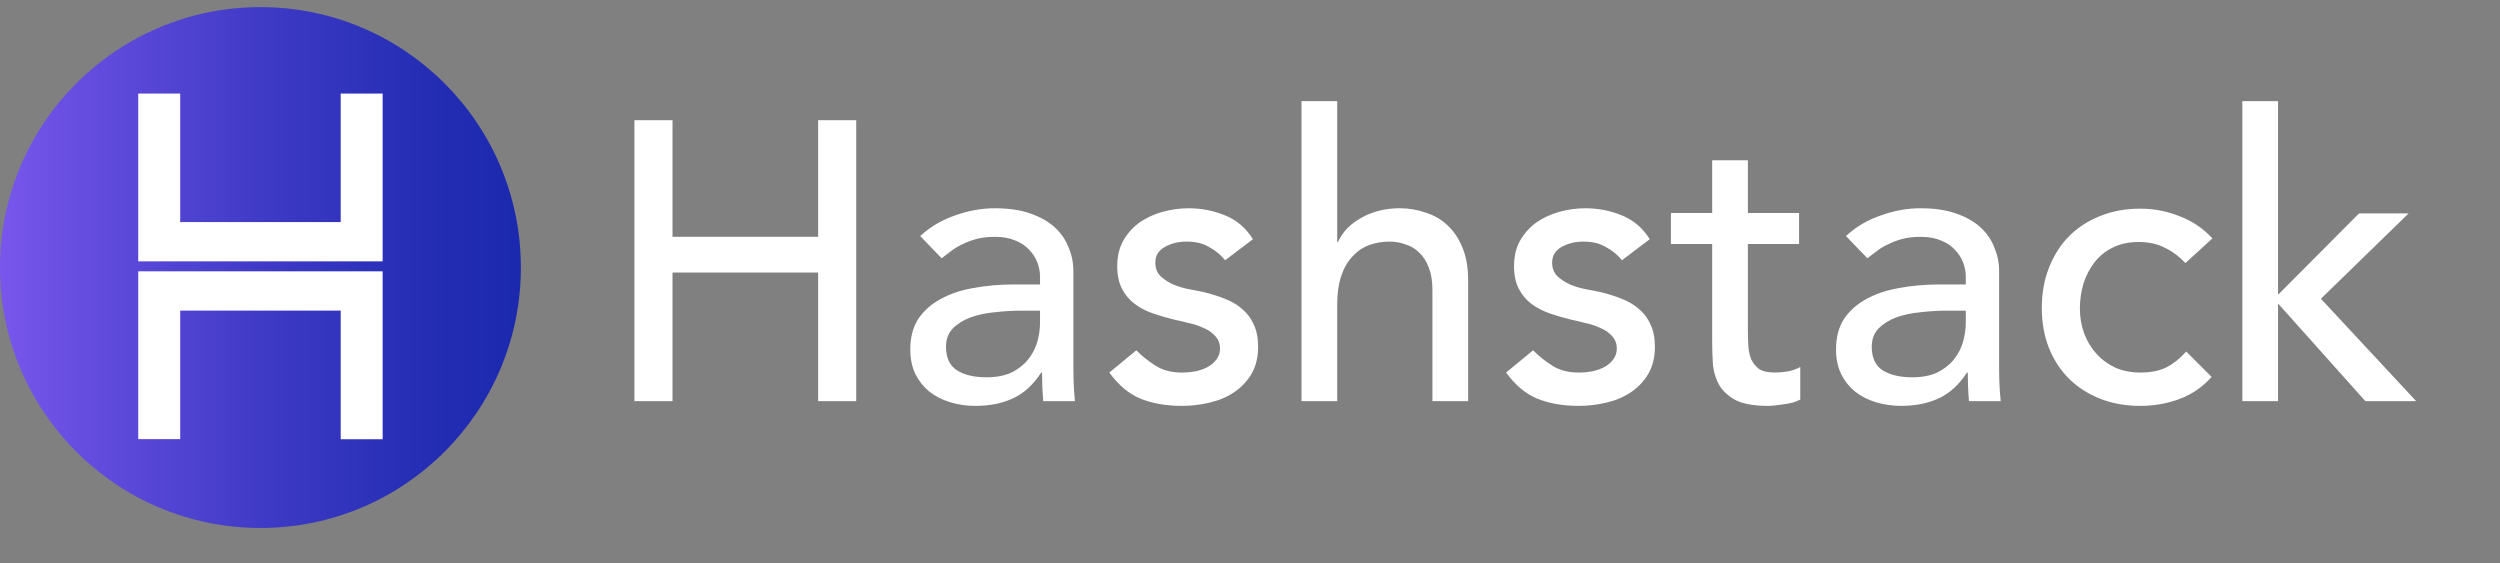
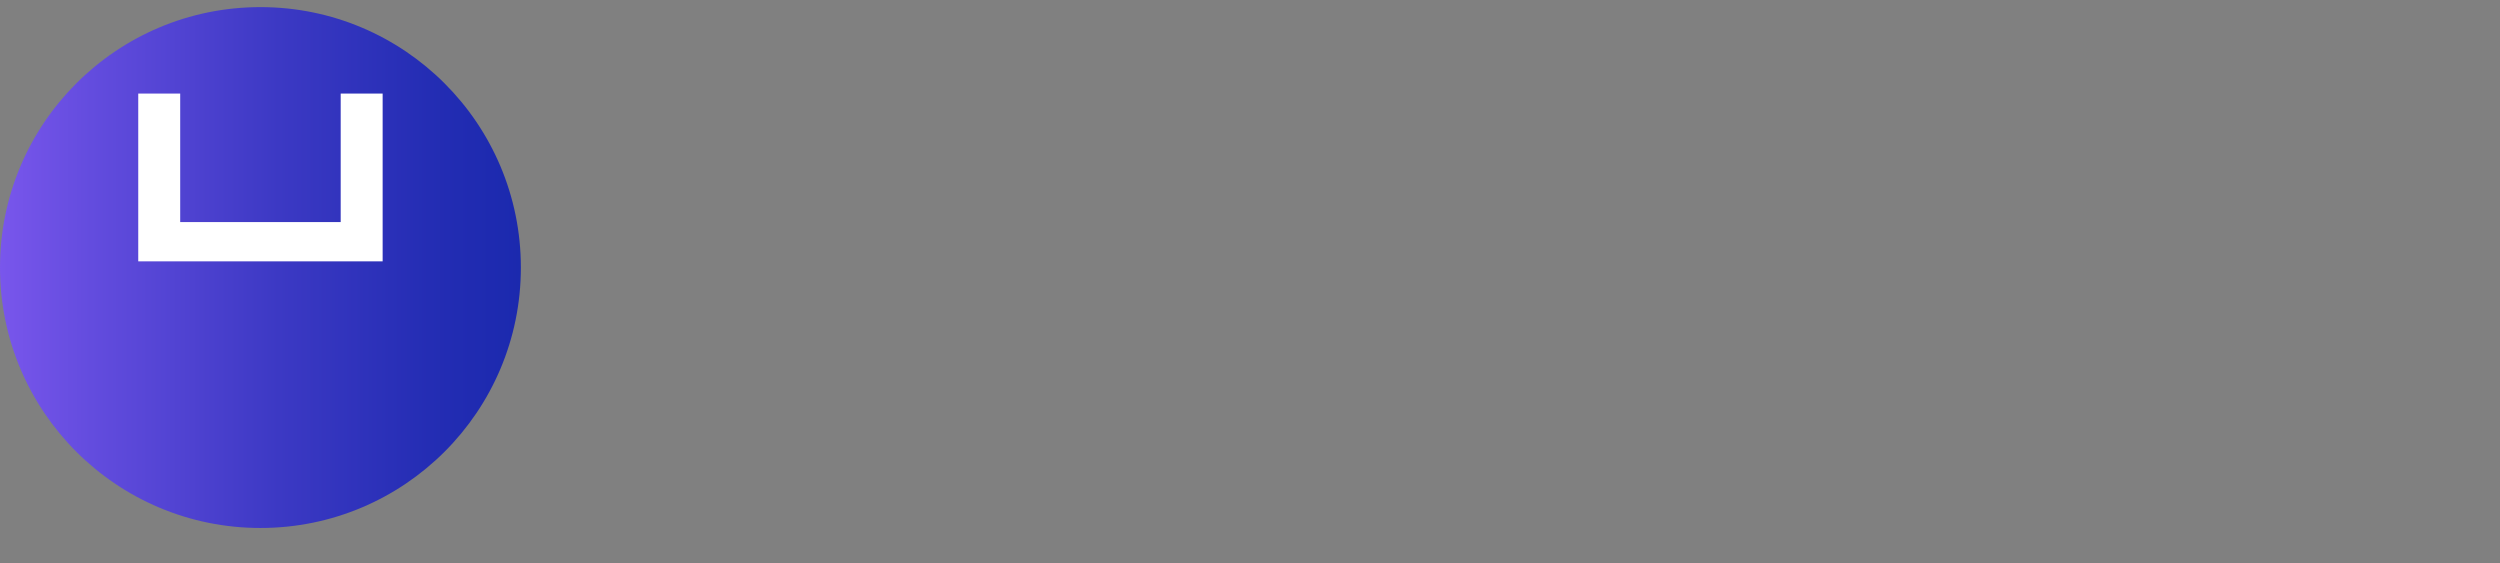
<svg xmlns="http://www.w3.org/2000/svg" width="213" height="48" viewBox="0 0 213 48" fill="none">
  <rect x="0" y="0" width="213" height="48" fill="#808080" stroke="none" />
-   <path d="M54.053 10.239H57.299V20.178H69.706V10.239H72.951V34.175H69.706V23.221H57.299V34.175H54.053V10.239ZM78.402 20.111C79.258 19.322 80.25 18.736 81.377 18.353C82.504 17.947 83.63 17.744 84.757 17.744C85.929 17.744 86.932 17.891 87.766 18.184C88.623 18.477 89.321 18.871 89.862 19.367C90.403 19.863 90.798 20.438 91.046 21.091C91.316 21.722 91.451 22.387 91.451 23.086V31.267C91.451 31.831 91.463 32.349 91.485 32.822C91.508 33.296 91.541 33.747 91.587 34.175H88.882C88.814 33.363 88.781 32.552 88.781 31.741H88.713C88.037 32.777 87.237 33.51 86.312 33.938C85.388 34.366 84.318 34.581 83.101 34.581C82.357 34.581 81.647 34.479 80.971 34.276C80.295 34.073 79.698 33.769 79.179 33.363C78.683 32.958 78.289 32.462 77.996 31.876C77.703 31.267 77.556 30.569 77.556 29.78C77.556 28.743 77.782 27.875 78.233 27.177C78.706 26.478 79.337 25.915 80.126 25.486C80.937 25.035 81.873 24.72 82.932 24.54C84.014 24.337 85.163 24.235 86.38 24.235H88.611V23.559C88.611 23.154 88.533 22.748 88.375 22.342C88.217 21.936 87.98 21.576 87.665 21.26C87.349 20.922 86.955 20.663 86.482 20.483C86.008 20.28 85.445 20.178 84.791 20.178C84.205 20.178 83.687 20.235 83.236 20.348C82.808 20.46 82.413 20.607 82.053 20.787C81.692 20.945 81.365 21.136 81.072 21.362C80.779 21.587 80.498 21.801 80.227 22.004L78.402 20.111ZM86.989 26.467C86.267 26.467 85.524 26.512 84.757 26.602C84.014 26.669 83.326 26.816 82.695 27.041C82.087 27.267 81.579 27.582 81.174 27.988C80.791 28.394 80.599 28.912 80.599 29.543C80.599 30.467 80.903 31.132 81.512 31.538C82.143 31.944 82.988 32.146 84.047 32.146C84.881 32.146 85.591 32.011 86.177 31.741C86.763 31.448 87.237 31.076 87.597 30.625C87.958 30.174 88.217 29.678 88.375 29.137C88.533 28.574 88.611 28.022 88.611 27.481V26.467H86.989ZM104.384 22.173C104.024 21.722 103.573 21.351 103.032 21.058C102.514 20.742 101.871 20.584 101.105 20.584C100.384 20.584 99.753 20.742 99.212 21.058C98.694 21.351 98.434 21.79 98.434 22.376C98.434 22.849 98.581 23.232 98.874 23.525C99.189 23.818 99.55 24.055 99.956 24.235C100.384 24.416 100.835 24.551 101.308 24.641C101.781 24.731 102.187 24.81 102.525 24.878C103.179 25.035 103.787 25.227 104.351 25.453C104.937 25.678 105.433 25.971 105.838 26.331C106.266 26.692 106.593 27.132 106.819 27.65C107.067 28.168 107.191 28.799 107.191 29.543C107.191 30.445 106.999 31.222 106.616 31.876C106.233 32.507 105.737 33.025 105.128 33.431C104.52 33.837 103.821 34.13 103.032 34.31C102.266 34.49 101.488 34.581 100.699 34.581C99.37 34.581 98.198 34.378 97.183 33.972C96.192 33.566 95.302 32.822 94.513 31.741L96.812 29.847C97.307 30.343 97.86 30.783 98.468 31.166C99.077 31.549 99.82 31.741 100.699 31.741C101.083 31.741 101.466 31.707 101.849 31.639C102.255 31.549 102.604 31.425 102.897 31.267C103.212 31.087 103.46 30.873 103.641 30.625C103.844 30.355 103.945 30.05 103.945 29.712C103.945 29.261 103.798 28.89 103.505 28.597C103.235 28.304 102.897 28.078 102.491 27.92C102.108 27.74 101.691 27.605 101.24 27.515C100.812 27.402 100.429 27.312 100.091 27.244C99.437 27.087 98.817 26.906 98.231 26.703C97.645 26.5 97.127 26.23 96.676 25.892C96.226 25.554 95.865 25.126 95.594 24.607C95.324 24.089 95.189 23.447 95.189 22.68C95.189 21.846 95.358 21.125 95.696 20.517C96.057 19.886 96.519 19.367 97.082 18.961C97.668 18.556 98.322 18.252 99.043 18.049C99.787 17.846 100.53 17.744 101.274 17.744C102.356 17.744 103.393 17.947 104.384 18.353C105.376 18.759 106.165 19.435 106.751 20.381L104.384 22.173ZM110.887 8.616H113.93V20.618H113.997C114.38 19.762 115.045 19.074 115.992 18.556C116.938 18.015 118.032 17.744 119.271 17.744C120.037 17.744 120.77 17.868 121.469 18.116C122.19 18.342 122.81 18.702 123.328 19.198C123.869 19.694 124.297 20.336 124.613 21.125C124.928 21.891 125.086 22.804 125.086 23.863V34.175H122.043V24.709C122.043 23.965 121.942 23.334 121.739 22.816C121.536 22.275 121.266 21.846 120.928 21.531C120.59 21.193 120.195 20.956 119.744 20.821C119.316 20.663 118.865 20.584 118.392 20.584C117.761 20.584 117.175 20.686 116.634 20.889C116.093 21.091 115.62 21.418 115.214 21.869C114.809 22.297 114.493 22.849 114.268 23.525C114.042 24.202 113.93 25.002 113.93 25.926V34.175H110.887V8.616ZM138.192 22.173C137.831 21.722 137.381 21.351 136.84 21.058C136.321 20.742 135.679 20.584 134.913 20.584C134.191 20.584 133.56 20.742 133.019 21.058C132.501 21.351 132.242 21.79 132.242 22.376C132.242 22.849 132.388 23.232 132.681 23.525C132.997 23.818 133.358 24.055 133.763 24.235C134.191 24.416 134.642 24.551 135.116 24.641C135.589 24.731 135.995 24.81 136.333 24.878C136.986 25.035 137.595 25.227 138.158 25.453C138.744 25.678 139.24 25.971 139.646 26.331C140.074 26.692 140.401 27.132 140.626 27.65C140.874 28.168 140.998 28.799 140.998 29.543C140.998 30.445 140.806 31.222 140.423 31.876C140.04 32.507 139.544 33.025 138.936 33.431C138.327 33.837 137.629 34.13 136.84 34.31C136.073 34.49 135.296 34.581 134.507 34.581C133.177 34.581 132.005 34.378 130.991 33.972C129.999 33.566 129.109 32.822 128.32 31.741L130.619 29.847C131.115 30.343 131.667 30.783 132.276 31.166C132.884 31.549 133.628 31.741 134.507 31.741C134.89 31.741 135.273 31.707 135.656 31.639C136.062 31.549 136.411 31.425 136.704 31.267C137.02 31.087 137.268 30.873 137.448 30.625C137.651 30.355 137.752 30.05 137.752 29.712C137.752 29.261 137.606 28.89 137.313 28.597C137.043 28.304 136.704 28.078 136.299 27.92C135.916 27.74 135.499 27.605 135.048 27.515C134.62 27.402 134.237 27.312 133.898 27.244C133.245 27.087 132.625 26.906 132.039 26.703C131.453 26.5 130.935 26.23 130.484 25.892C130.033 25.554 129.672 25.126 129.402 24.607C129.132 24.089 128.996 23.447 128.996 22.68C128.996 21.846 129.165 21.125 129.503 20.517C129.864 19.886 130.326 19.367 130.89 18.961C131.476 18.556 132.129 18.252 132.85 18.049C133.594 17.846 134.338 17.744 135.082 17.744C136.164 17.744 137.2 17.947 138.192 18.353C139.184 18.759 139.973 19.435 140.559 20.381L138.192 22.173ZM153.281 20.787H148.92V28.056C148.92 28.506 148.932 28.957 148.954 29.408C148.977 29.836 149.056 30.231 149.191 30.591C149.349 30.929 149.574 31.211 149.867 31.436C150.182 31.639 150.633 31.741 151.219 31.741C151.58 31.741 151.952 31.707 152.335 31.639C152.718 31.572 153.067 31.448 153.383 31.267V34.04C153.022 34.242 152.549 34.378 151.963 34.445C151.4 34.535 150.96 34.581 150.645 34.581C149.473 34.581 148.56 34.423 147.906 34.107C147.275 33.769 146.802 33.341 146.486 32.822C146.193 32.304 146.013 31.729 145.945 31.098C145.9 30.445 145.878 29.791 145.878 29.137V20.787H142.362V18.15H145.878V13.654H148.92V18.15H153.281V20.787ZM157.275 20.111C158.131 19.322 159.123 18.736 160.25 18.353C161.377 17.947 162.504 17.744 163.631 17.744C164.803 17.744 165.805 17.891 166.639 18.184C167.496 18.477 168.195 18.871 168.735 19.367C169.276 19.863 169.671 20.438 169.919 21.091C170.189 21.722 170.324 22.387 170.324 23.086V31.267C170.324 31.831 170.336 32.349 170.358 32.822C170.381 33.296 170.415 33.747 170.46 34.175H167.755C167.687 33.363 167.654 32.552 167.654 31.741H167.586C166.91 32.777 166.11 33.51 165.186 33.938C164.262 34.366 163.191 34.581 161.974 34.581C161.23 34.581 160.52 34.479 159.844 34.276C159.168 34.073 158.571 33.769 158.052 33.363C157.556 32.958 157.162 32.462 156.869 31.876C156.576 31.267 156.43 30.569 156.43 29.78C156.43 28.743 156.655 27.875 157.106 27.177C157.579 26.478 158.21 25.915 158.999 25.486C159.81 25.035 160.746 24.72 161.805 24.54C162.887 24.337 164.036 24.235 165.253 24.235H167.485V23.559C167.485 23.154 167.406 22.748 167.248 22.342C167.09 21.936 166.854 21.576 166.538 21.26C166.222 20.922 165.828 20.663 165.355 20.483C164.881 20.28 164.318 20.178 163.664 20.178C163.078 20.178 162.56 20.235 162.109 20.348C161.681 20.46 161.287 20.607 160.926 20.787C160.565 20.945 160.239 21.136 159.946 21.362C159.653 21.587 159.371 21.801 159.1 22.004L157.275 20.111ZM165.862 26.467C165.141 26.467 164.397 26.512 163.631 26.602C162.887 26.669 162.199 26.816 161.568 27.041C160.96 27.267 160.453 27.582 160.047 27.988C159.664 28.394 159.472 28.912 159.472 29.543C159.472 30.467 159.776 31.132 160.385 31.538C161.016 31.944 161.861 32.146 162.921 32.146C163.755 32.146 164.464 32.011 165.05 31.741C165.636 31.448 166.11 31.076 166.47 30.625C166.831 30.174 167.09 29.678 167.248 29.137C167.406 28.574 167.485 28.022 167.485 27.481V26.467H165.862ZM186.199 22.41C185.635 21.824 185.038 21.384 184.407 21.091C183.799 20.776 183.066 20.618 182.21 20.618C181.376 20.618 180.643 20.776 180.012 21.091C179.404 21.384 178.885 21.801 178.457 22.342C178.051 22.861 177.736 23.469 177.51 24.168C177.308 24.844 177.206 25.554 177.206 26.298C177.206 27.041 177.33 27.751 177.578 28.427C177.826 29.081 178.175 29.656 178.626 30.152C179.077 30.648 179.618 31.042 180.249 31.335C180.88 31.605 181.59 31.741 182.379 31.741C183.235 31.741 183.968 31.594 184.576 31.301C185.185 30.986 185.748 30.535 186.267 29.949L188.43 32.112C187.641 32.992 186.717 33.623 185.658 34.006C184.621 34.389 183.517 34.581 182.345 34.581C181.105 34.581 179.967 34.378 178.93 33.972C177.916 33.566 177.037 33.003 176.293 32.282C175.55 31.538 174.975 30.659 174.569 29.645C174.163 28.608 173.961 27.47 173.961 26.23C173.961 24.99 174.163 23.852 174.569 22.816C174.975 21.779 175.538 20.889 176.259 20.145C177.003 19.401 177.882 18.826 178.896 18.421C179.933 17.992 181.083 17.778 182.345 17.778C183.517 17.778 184.632 17.992 185.692 18.421C186.774 18.826 187.709 19.457 188.498 20.314L186.199 22.41ZM191.048 8.616H194.09V25.114L200.987 18.184H205.213L197.742 25.453L205.855 34.175H201.528L194.09 25.858V34.175H191.048V8.616Z" fill="white" />
  <path d="M22.189 44.984C34.444 44.984 44.378 35.05 44.378 22.795C44.378 10.541 34.444 0.606 22.189 0.606C9.934 0.606 0 10.541 0 22.795C0 35.05 9.934 44.984 22.189 44.984Z" fill="url(#paint0_linear_2338_90698)" />
  <path d="M11.779 7.972H15.353V18.921H29.027V7.972H32.601V22.267H29.027H15.353H11.779V7.972Z" fill="white" />
-   <path d="M11.779 23.117H15.353H29.027H32.601V37.423H29.027V26.463H15.353V37.413H11.779V23.117Z" fill="white" />
  <defs>
    <linearGradient id="paint0_linear_2338_90698" x1="0" y1="22.797" x2="44.377" y2="22.797" gradientUnits="userSpaceOnUse">
      <stop stop-color="#7956EC" />
      <stop offset="0.175" stop-color="#634CDE" />
      <stop offset="0.535" stop-color="#3C39C4" />
      <stop offset="0.823" stop-color="#242DB4" />
      <stop offset="1" stop-color="#1B29AE" />
    </linearGradient>
  </defs>
</svg>